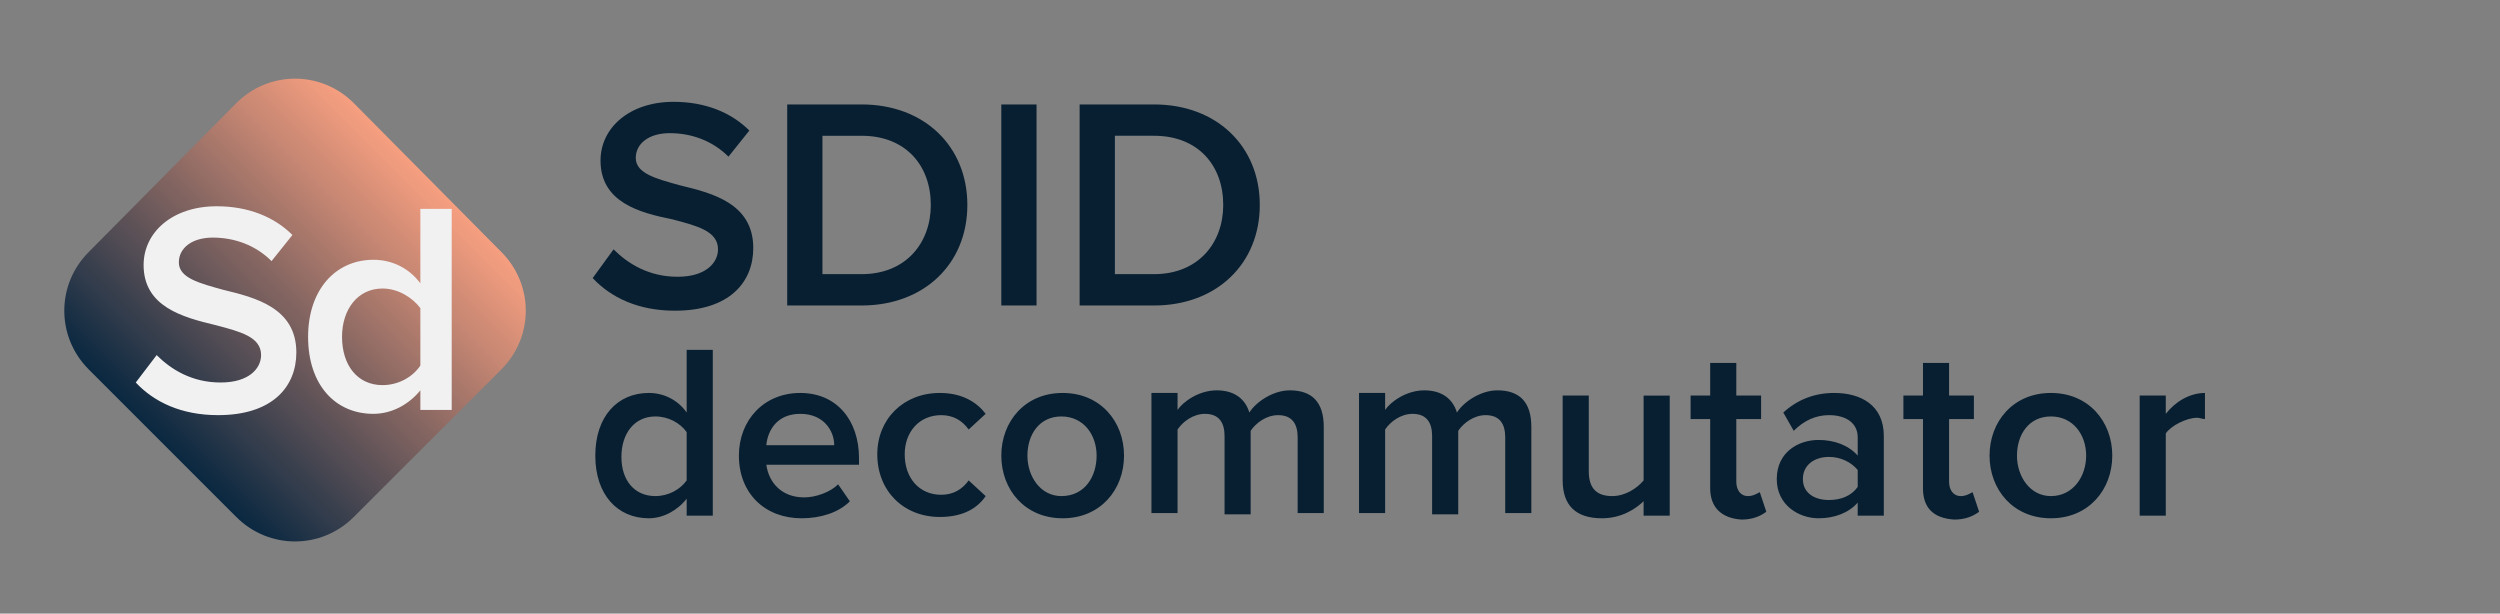
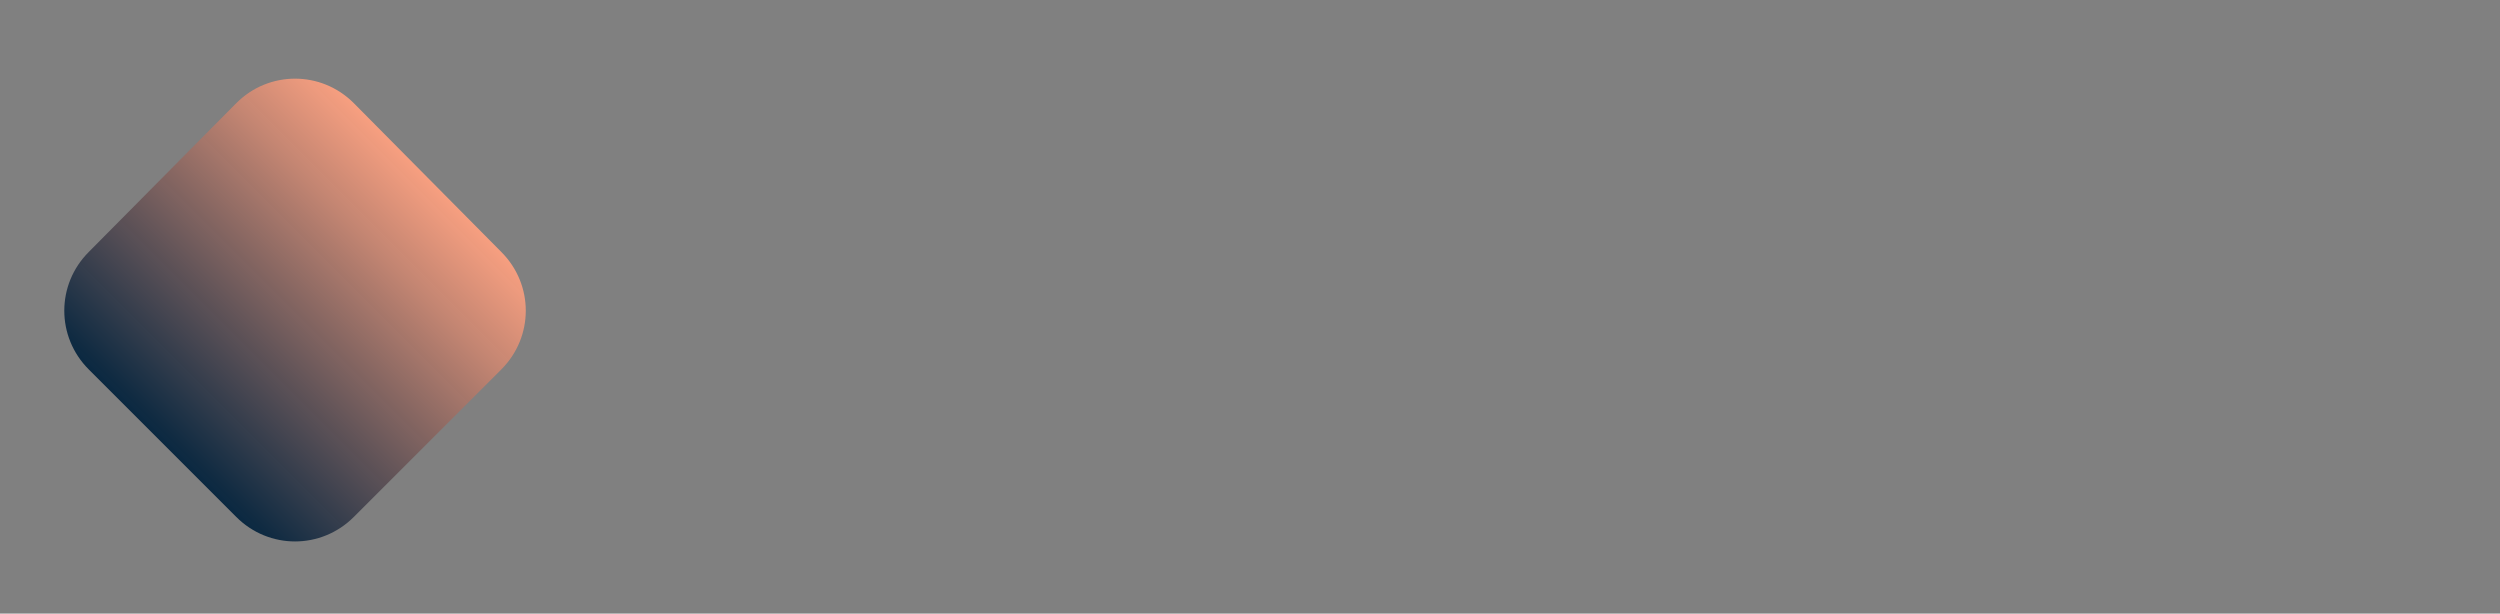
<svg xmlns="http://www.w3.org/2000/svg" viewBox="0 0 191.5 47" enable-background="new 0 0 191.5 47">
  <rect x="0" y="0" width="191.5" height="47" fill="#808080" stroke="none" />
  <style type="text/css">.st0{fill:url(#SVGID_1_);} .st1{fill:#071F31;} .st2{fill:#F1F1F2;} .st3{fill:#2B373F;} .st4{fill:url(#SVGID_2_);} .st5{opacity:0.5;} .st6{fill:#757F9A;}</style>
  <linearGradient id="SVGID_1_" x1="-5159.747" x2="-5139.439" y1="-822.797" y2="-843.105" gradientUnits="userSpaceOnUse" gradientTransform="matrix(-1 0 0 -1 -5127 -809.22)">
    <stop offset="0" stop-color="#F79F80" />
    <stop offset=".236" stop-color="#C28471" stop-opacity=".988" />
    <stop offset=".774" stop-color="#3D404D" stop-opacity=".961" />
    <stop offset="1" stop-color="#03233D" stop-opacity=".95" />
  </linearGradient>
  <path d="M6.8 19.3c-2.5 2.5-2.5 6.5 0 9l11.3 11.3c2.5 2.5 6.5 2.5 9 0l11.3-11.3c2.5-2.5 2.5-6.5 0-9L27.1 7.9c-2.5-2.5-6.5-2.5-9 0L6.8 19.3z" class="st0" />
-   <path d="M47 19.1c1.1 1.1 2.7 2.1 4.9 2.1s3.1-1.1 3.1-2.1c0-1.4-1.6-1.8-3.5-2.3-2.5-.5-5.5-1.3-5.5-4.5 0-2.5 2.2-4.5 5.6-4.5 2.4 0 4.4.8 5.8 2.2l-1.6 2c-1.2-1.2-2.8-1.8-4.5-1.8-1.6 0-2.6.8-2.6 1.9 0 1.2 1.6 1.6 3.4 2.1 2.5.6 5.6 1.4 5.6 4.8 0 2.6-1.8 4.8-6 4.8-2.8 0-4.9-1-6.3-2.5l1.6-2.2zM60.3 8H66c4.8 0 8.1 3.2 8.1 7.7s-3.3 7.7-8.1 7.7h-5.7V8zM66 21c3.4 0 5.3-2.4 5.3-5.3 0-3-1.9-5.3-5.3-5.3h-3V21h3zM76.7 8h2.7v15.4h-2.7V8zm6 0h5.7c4.8 0 8.1 3.2 8.1 7.7s-3.3 7.7-8.1 7.7h-5.7V8zm5.7 13c3.4 0 5.3-2.4 5.3-5.3 0-3-1.9-5.3-5.3-5.3h-3V21h3zM52.6 38.2c-.7.9-1.8 1.5-2.9 1.5-2.4 0-4.1-1.8-4.1-4.8s1.7-4.8 4.1-4.8c1.1 0 2.2.5 2.9 1.5v-4.8h2v12.7h-2v-1.3zm0-5.1c-.5-.7-1.4-1.2-2.4-1.2-1.6 0-2.6 1.3-2.6 3.1s1 3 2.6 3c1 0 1.9-.5 2.4-1.2v-3.7zm8.7-3c2.8 0 4.5 2.1 4.5 5v.5h-7.1c.2 1.4 1.2 2.5 2.9 2.5.9 0 2-.4 2.6-1l.9 1.3c-.9.9-2.3 1.3-3.7 1.3-2.8 0-4.8-1.9-4.8-4.8 0-2.7 1.9-4.8 4.7-4.8zm-2.6 4h5.2c0-1.1-.8-2.4-2.6-2.4s-2.5 1.3-2.6 2.4zm13.3-4c1.8 0 2.9.8 3.5 1.6l-1.3 1.2c-.5-.7-1.2-1.1-2.1-1.1-1.7 0-2.8 1.3-2.8 3 0 1.8 1.1 3.1 2.8 3.1.9 0 1.6-.4 2.1-1.1l1.3 1.2c-.6.9-1.7 1.6-3.5 1.6-2.8 0-4.8-2-4.8-4.8 0-2.7 2-4.7 4.8-4.7zm4.7 4.8c0-2.6 1.8-4.8 4.7-4.8 2.9 0 4.7 2.2 4.7 4.8 0 2.6-1.8 4.8-4.7 4.8-2.9 0-4.7-2.2-4.7-4.8zm7.3 0c0-1.6-1-3-2.7-3-1.7 0-2.6 1.4-2.6 3s1 3.1 2.6 3.1c1.8 0 2.7-1.5 2.7-3.1zm15.4-1.4c0-1-.4-1.7-1.5-1.7-.9 0-1.7.6-2.1 1.2v6.4h-2v-6c0-1-.4-1.7-1.5-1.7-.9 0-1.7.6-2.1 1.2v6.4h-2v-9.2h2v1.3c.4-.6 1.6-1.5 3-1.5s2.2.7 2.5 1.7c.5-.8 1.8-1.7 3.1-1.7 1.7 0 2.6.9 2.6 2.8v6.6h-2v-5.8zm15.9 0c0-1-.4-1.7-1.5-1.7-.9 0-1.7.6-2.1 1.2v6.4h-2v-6c0-1-.4-1.7-1.5-1.7-.9 0-1.7.6-2.1 1.2v6.4h-2v-9.2h2v1.3c.4-.6 1.6-1.5 3-1.5s2.2.7 2.5 1.7c.5-.8 1.8-1.7 3.1-1.7 1.7 0 2.6.9 2.6 2.8v6.6h-2v-5.8zm10.7 4.8c-.7.7-1.8 1.4-3.3 1.4-2 0-3-1-3-2.9v-6.5h2v5.8c0 1.4.7 1.9 1.8 1.9 1 0 1.9-.6 2.4-1.2v-6.5h2v9.2h-2v-1.2zm5-.9v-5.3h-1.5v-1.8h1.5v-2.5h2v2.5h1.9v1.8H133v4.8c0 .6.3 1.1.9 1.1.4 0 .7-.2.9-.3l.5 1.5c-.4.3-1 .6-1.9.6-1.5-.1-2.4-.9-2.4-2.4zm11.3 1.1c-.7.8-1.8 1.2-3 1.2-1.5 0-3.2-1-3.2-3 0-2.1 1.7-3 3.2-3 1.2 0 2.3.4 3 1.2v-1.4c0-1.1-.9-1.7-2.2-1.7-1 0-1.9.4-2.7 1.2l-.8-1.4c1.1-1 2.4-1.5 3.9-1.5 2 0 3.8.9 3.8 3.3v6.1h-2v-1zm0-2.5c-.5-.6-1.3-1-2.2-1-1.1 0-2 .6-2 1.7 0 1 .8 1.6 2 1.6.9 0 1.7-.3 2.2-1V36zm5 1.4v-5.3h-1.5v-1.8h1.5v-2.5h2v2.5h1.9v1.8h-1.9v4.8c0 .6.3 1.1.9 1.1.4 0 .7-.2.9-.3l.5 1.5c-.4.3-1 .6-1.9.6-1.6-.1-2.4-.9-2.4-2.4zm5.1-2.5c0-2.6 1.8-4.8 4.7-4.8 2.9 0 4.7 2.2 4.7 4.8 0 2.6-1.8 4.8-4.7 4.8-2.9 0-4.7-2.2-4.7-4.8zm7.4 0c0-1.6-1-3-2.7-3-1.7 0-2.6 1.4-2.6 3s1 3.1 2.6 3.1c1.7 0 2.7-1.5 2.7-3.1zm4.1-4.6h2v1.4c.7-.9 1.8-1.6 3-1.6v2c-.2 0-.4-.1-.6-.1-.8 0-2 .6-2.4 1.2v6.3h-2v-9.2z" class="st1" />
-   <path d="M12 27.2c1.1 1.1 2.7 2.1 4.9 2.1s3.1-1.1 3.1-2.1c0-1.4-1.6-1.8-3.5-2.3-2.5-.6-5.5-1.4-5.5-4.6 0-2.5 2.2-4.5 5.6-4.5 2.4 0 4.4.8 5.8 2.2l-1.6 2c-1.2-1.2-2.8-1.8-4.5-1.8-1.6 0-2.6.8-2.6 1.9 0 1.2 1.6 1.6 3.4 2.1 2.5.6 5.6 1.4 5.6 4.8 0 2.6-1.8 4.8-6 4.8-2.8 0-4.9-1-6.3-2.5l1.6-2.1zm20.2 2.7c-.9 1.1-2.2 1.8-3.6 1.8-2.9 0-5-2.2-5-5.9 0-3.6 2.1-5.9 5-5.9 1.4 0 2.7.6 3.6 1.8V16h2.4v15.4h-2.4v-1.5zm0-6.3c-.6-.8-1.7-1.5-2.9-1.5-1.9 0-3.1 1.6-3.1 3.7 0 2.2 1.2 3.7 3.1 3.7 1.2 0 2.3-.6 2.9-1.5v-4.4z" class="st2" />
</svg>